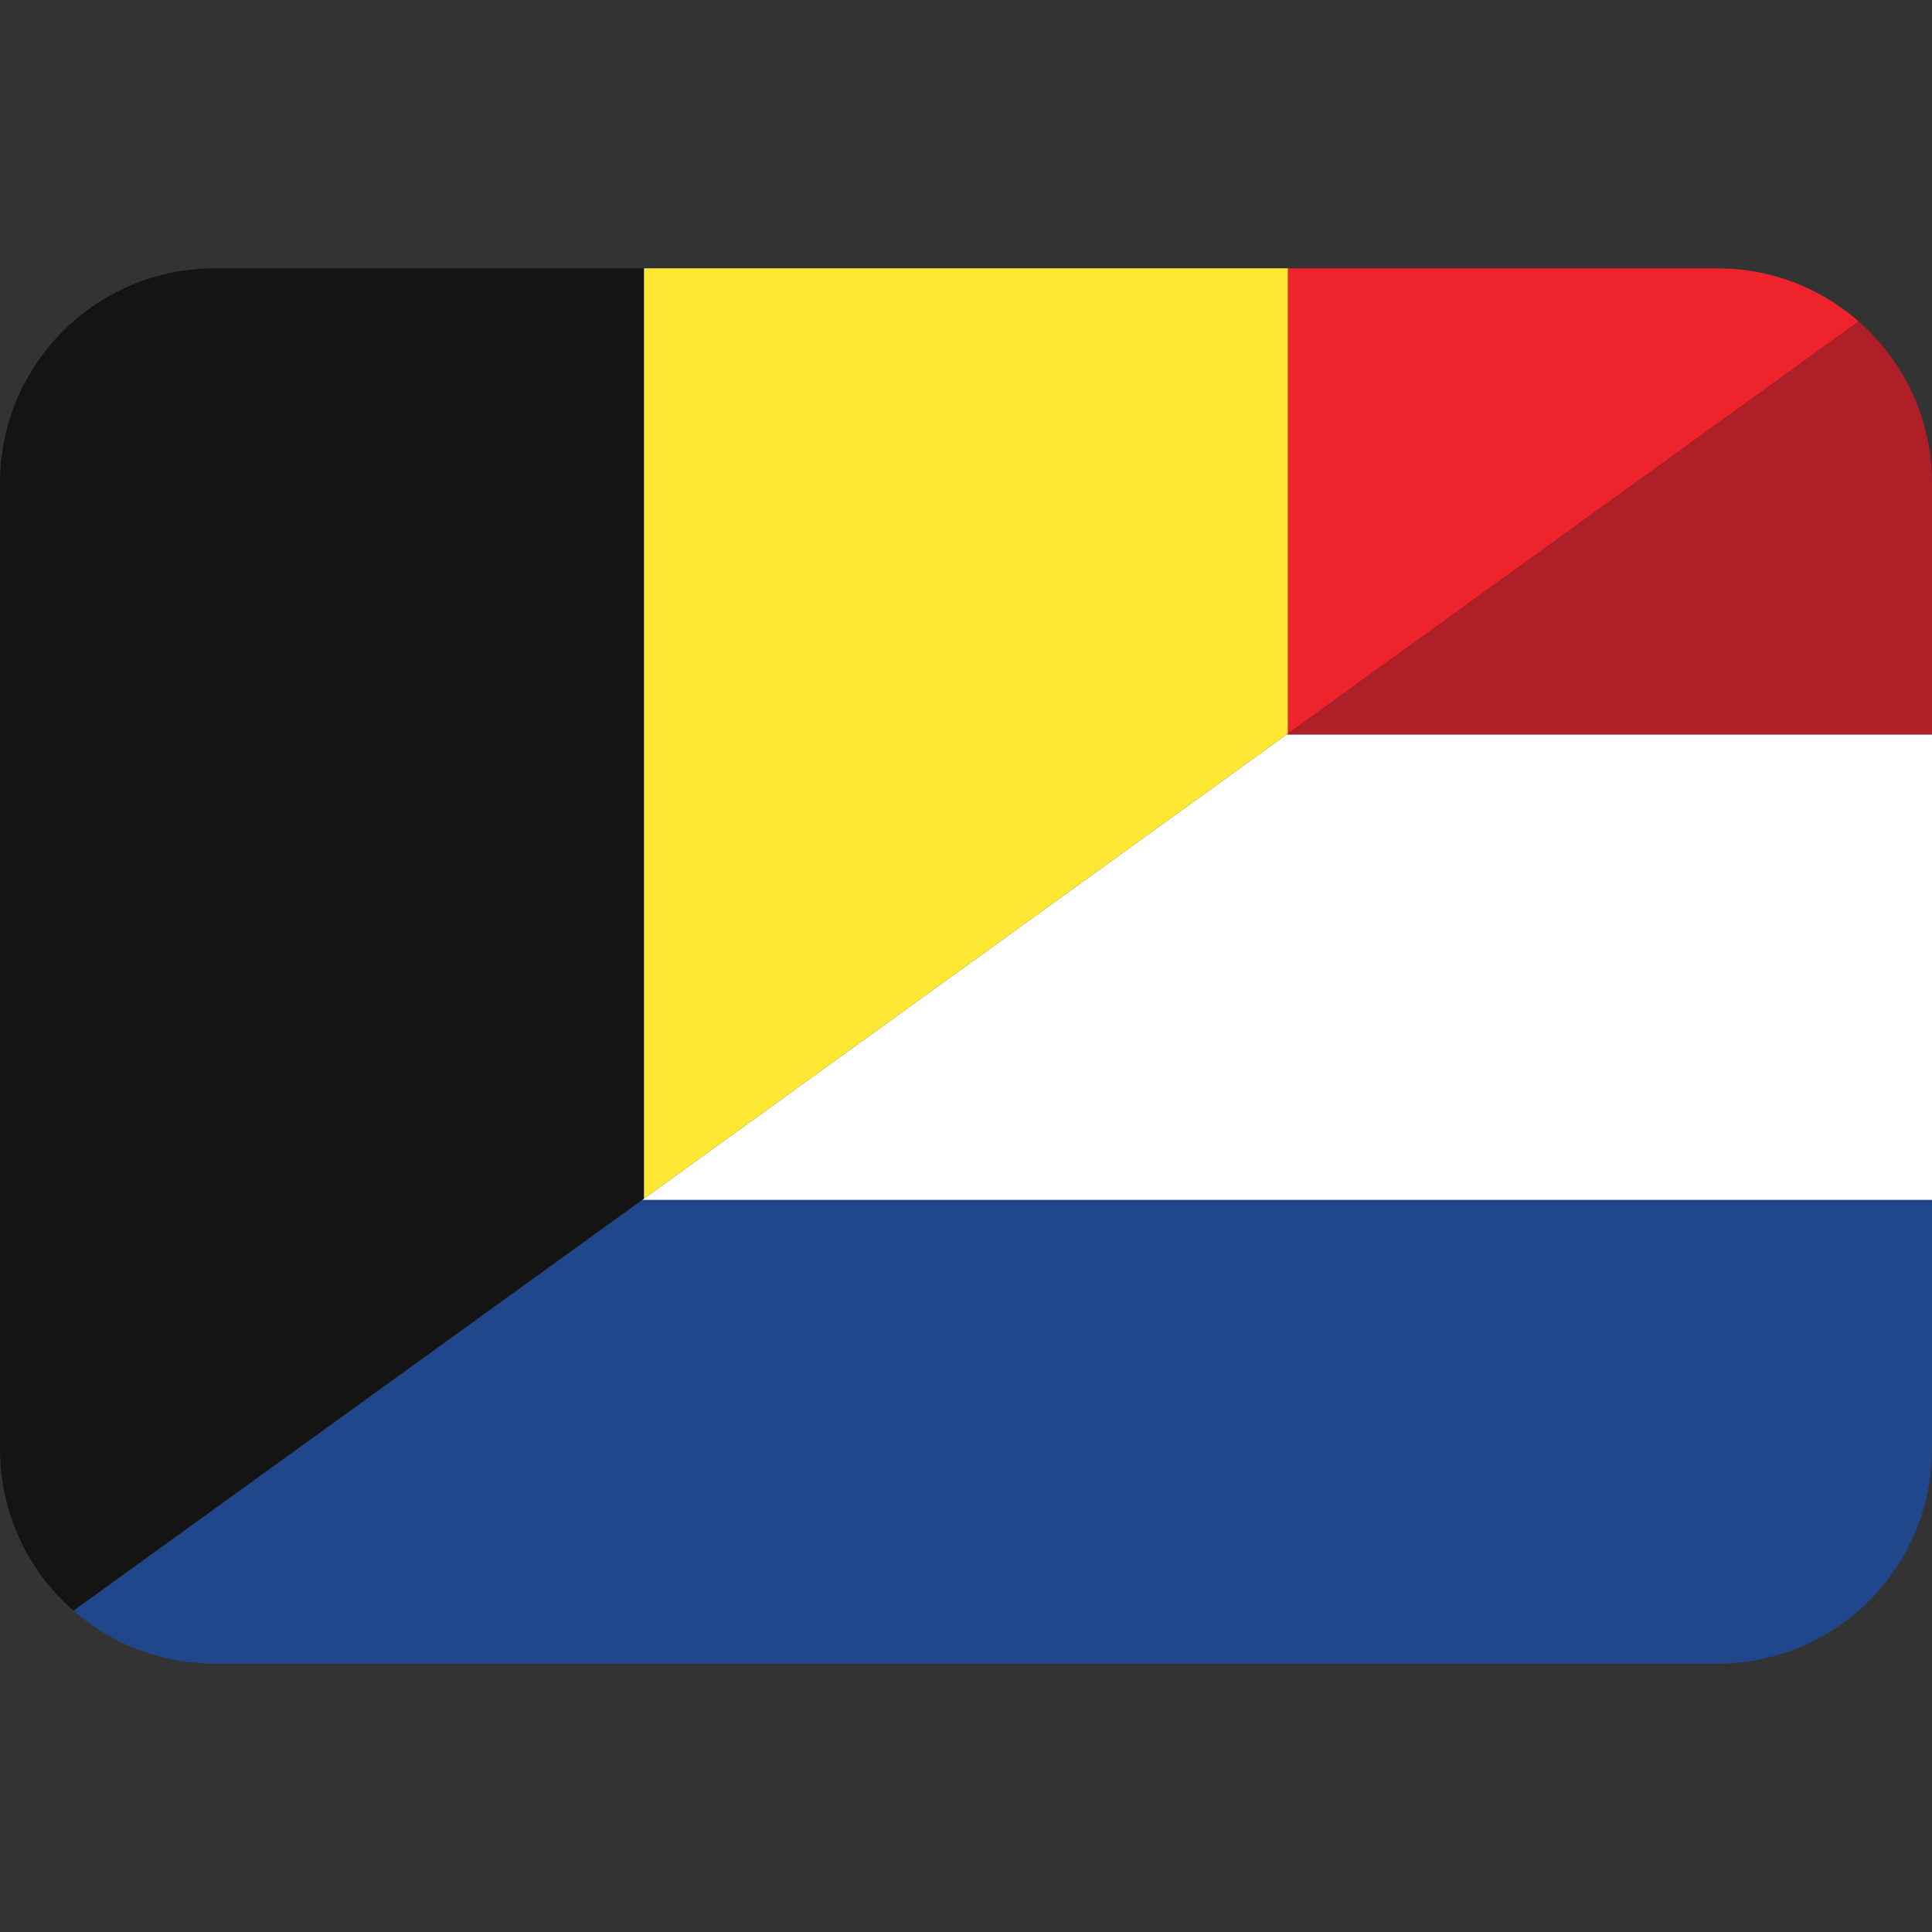
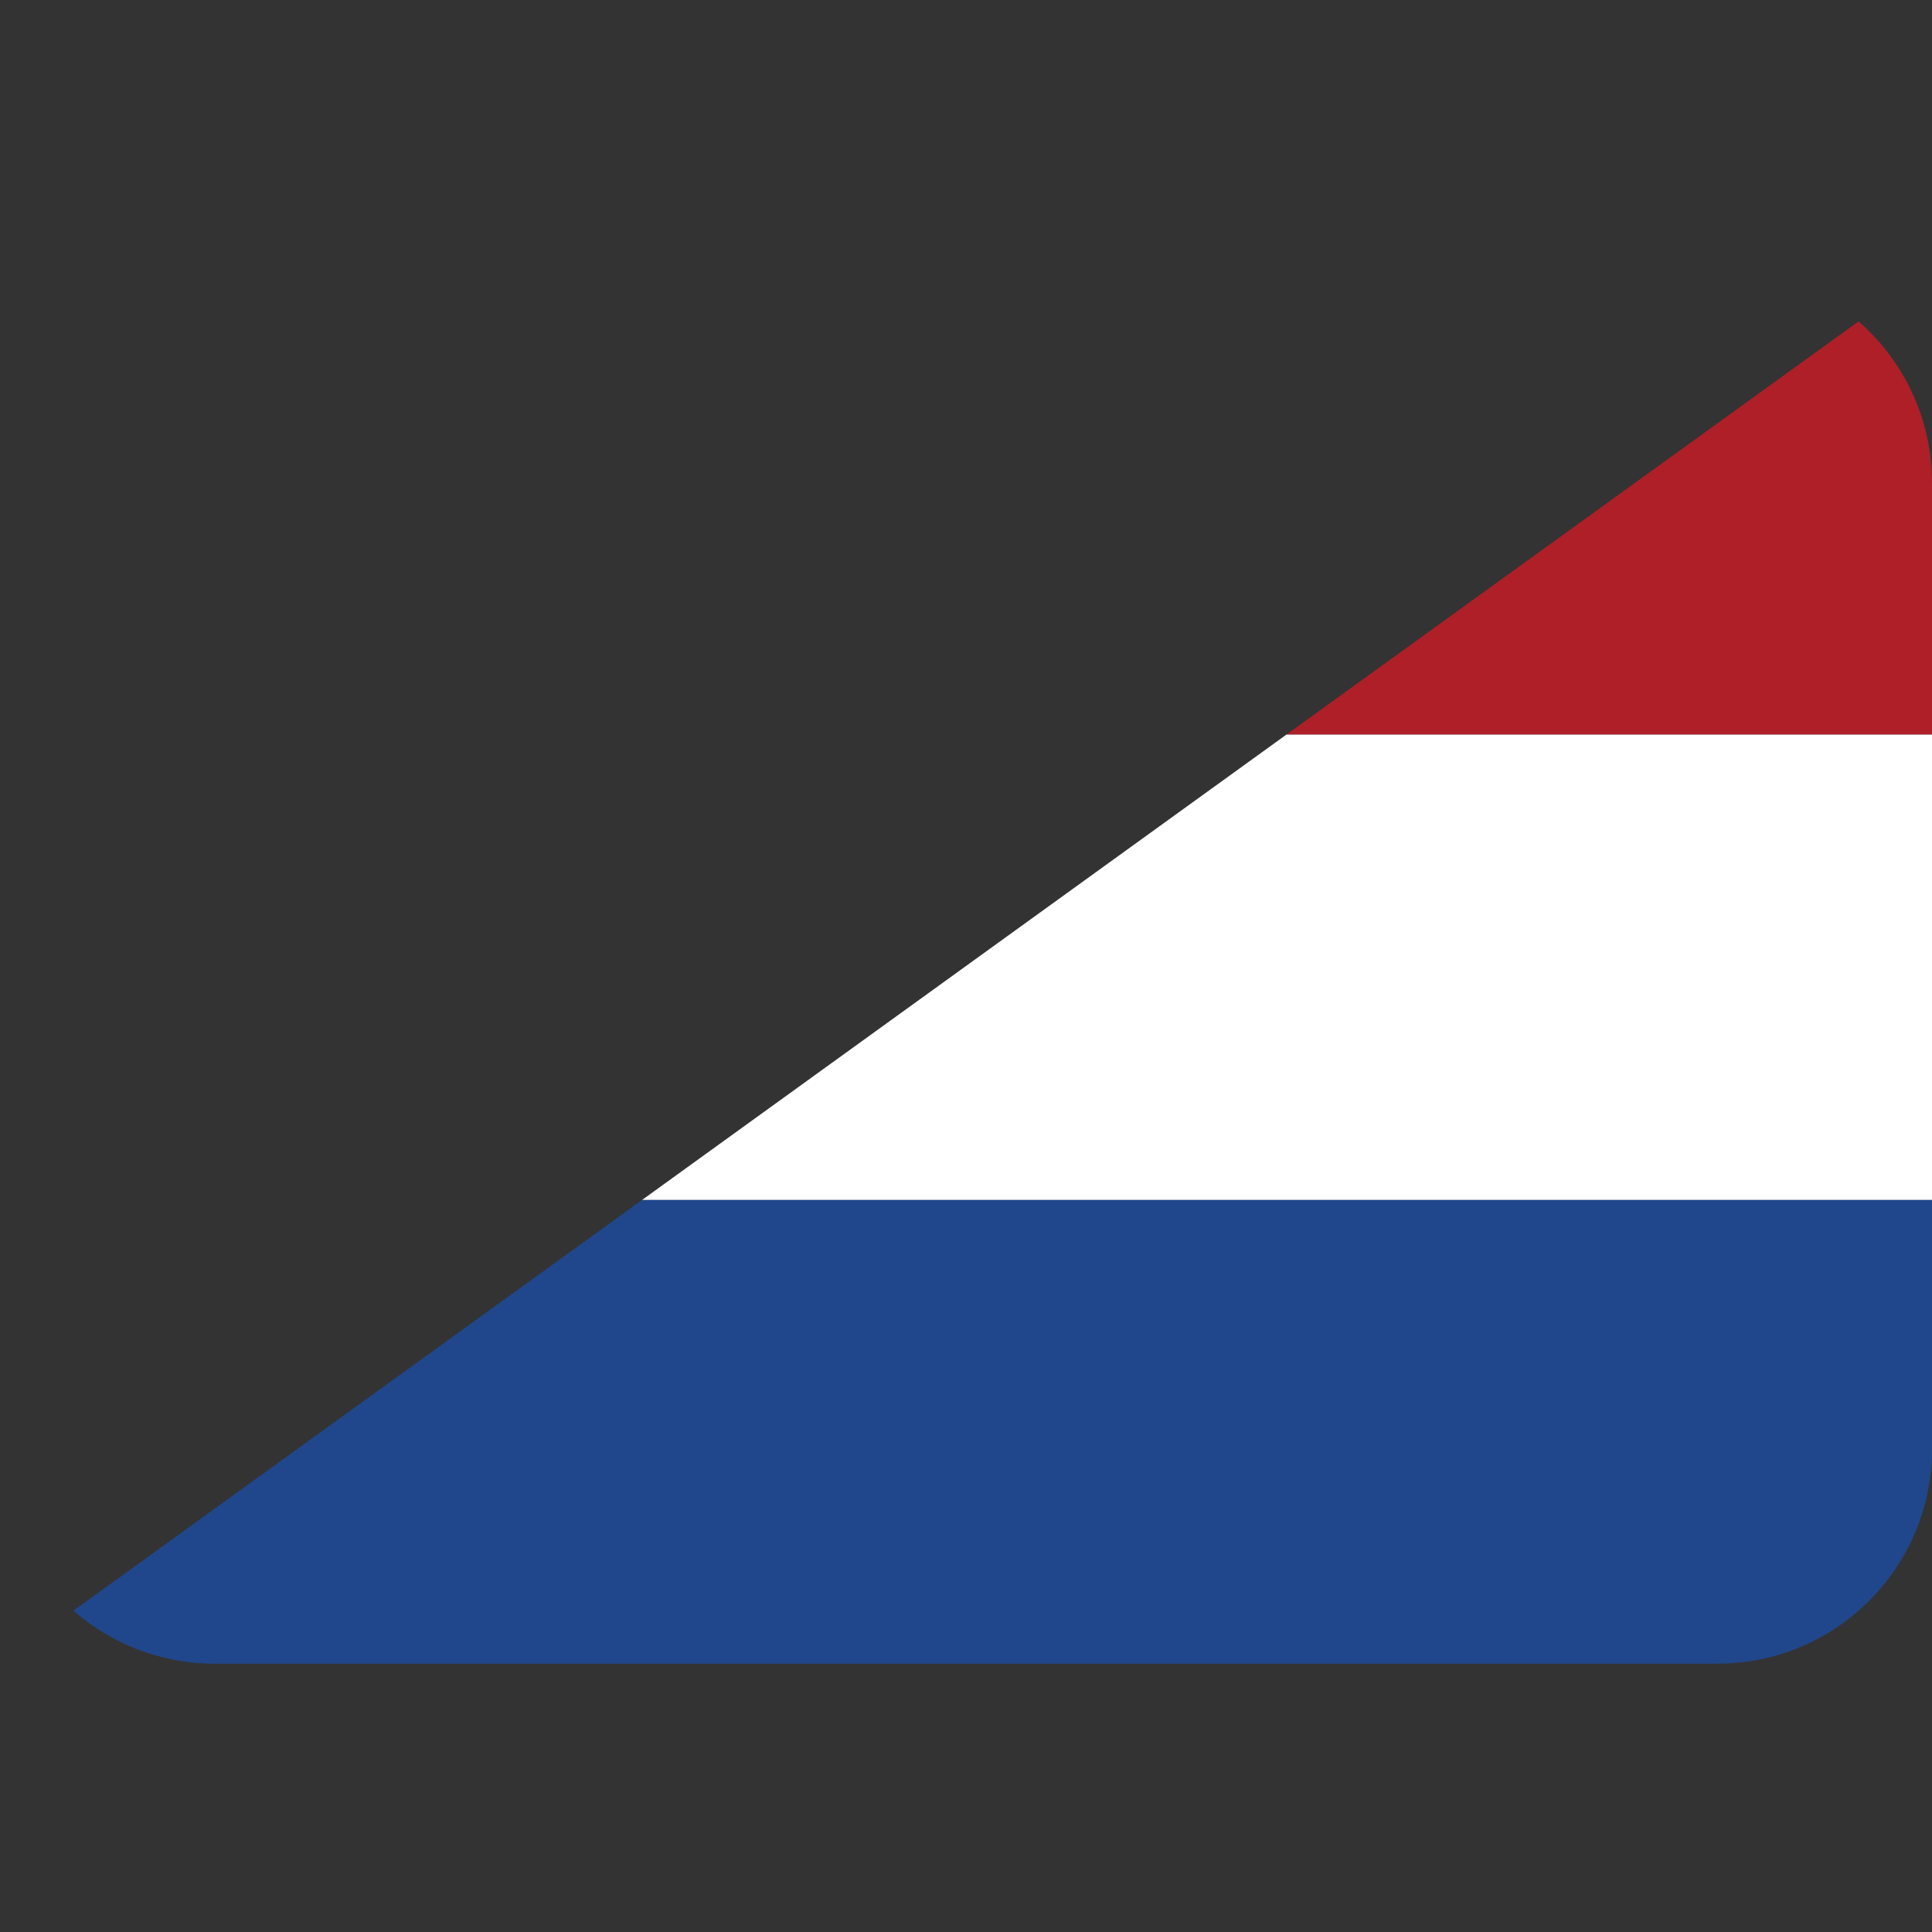
<svg xmlns="http://www.w3.org/2000/svg" width="800" height="800" viewBox="0 0 800 800">
  <rect x="0" y="0" width="800" height="800" fill="#333333" stroke="none" />
  <defs>
    <clipPath id="clippath">
      <path d="M800 111.11v577.78H0l800-577.78z" class="st3" />
    </clipPath>
    <clipPath id="clippath-1">
-       <path d="m30.4 666.93 739.2-533.86V0H0v667.26l30.4-.33z" class="st3" />
-     </clipPath>
+       </clipPath>
    <style>.st3{fill:none}</style>
  </defs>
  <g style="clip-path:url(#clippath)">
    <path d="M0 304.11h800v192.78H0V304.11Z" style="fill:#fff" />
    <path d="M711.11 111.11H88.89C39.8 111.11 0 150.91 0 200v104.11h800V200c0-49.09-39.8-88.89-88.89-88.89Z" style="fill:#ae1f28" />
    <path d="M88.89 688.89h622.22c49.09 0 88.89-39.8 88.89-88.89V496.89H0V600c0 49.09 39.8 88.89 88.89 88.89Z" style="fill:#20478b" />
  </g>
  <g style="clip-path:url(#clippath-1)">
-     <path d="M88.89 111.11C39.8 111.11 0 150.91 0 200v400c0 49.09 39.8 88.89 88.89 88.89h177.78V111.11H88.89Z" style="fill:#141414" />
    <path d="M266.67 111.11h266.67v577.78H266.67V111.11Z" style="fill:#fee833" />
-     <path d="M711.11 111.11H533.33v577.78h177.78c49.09 0 88.89-39.8 88.89-88.89V200c0-49.09-39.8-88.89-88.89-88.89Z" style="fill:#ee232c" />
  </g>
</svg>